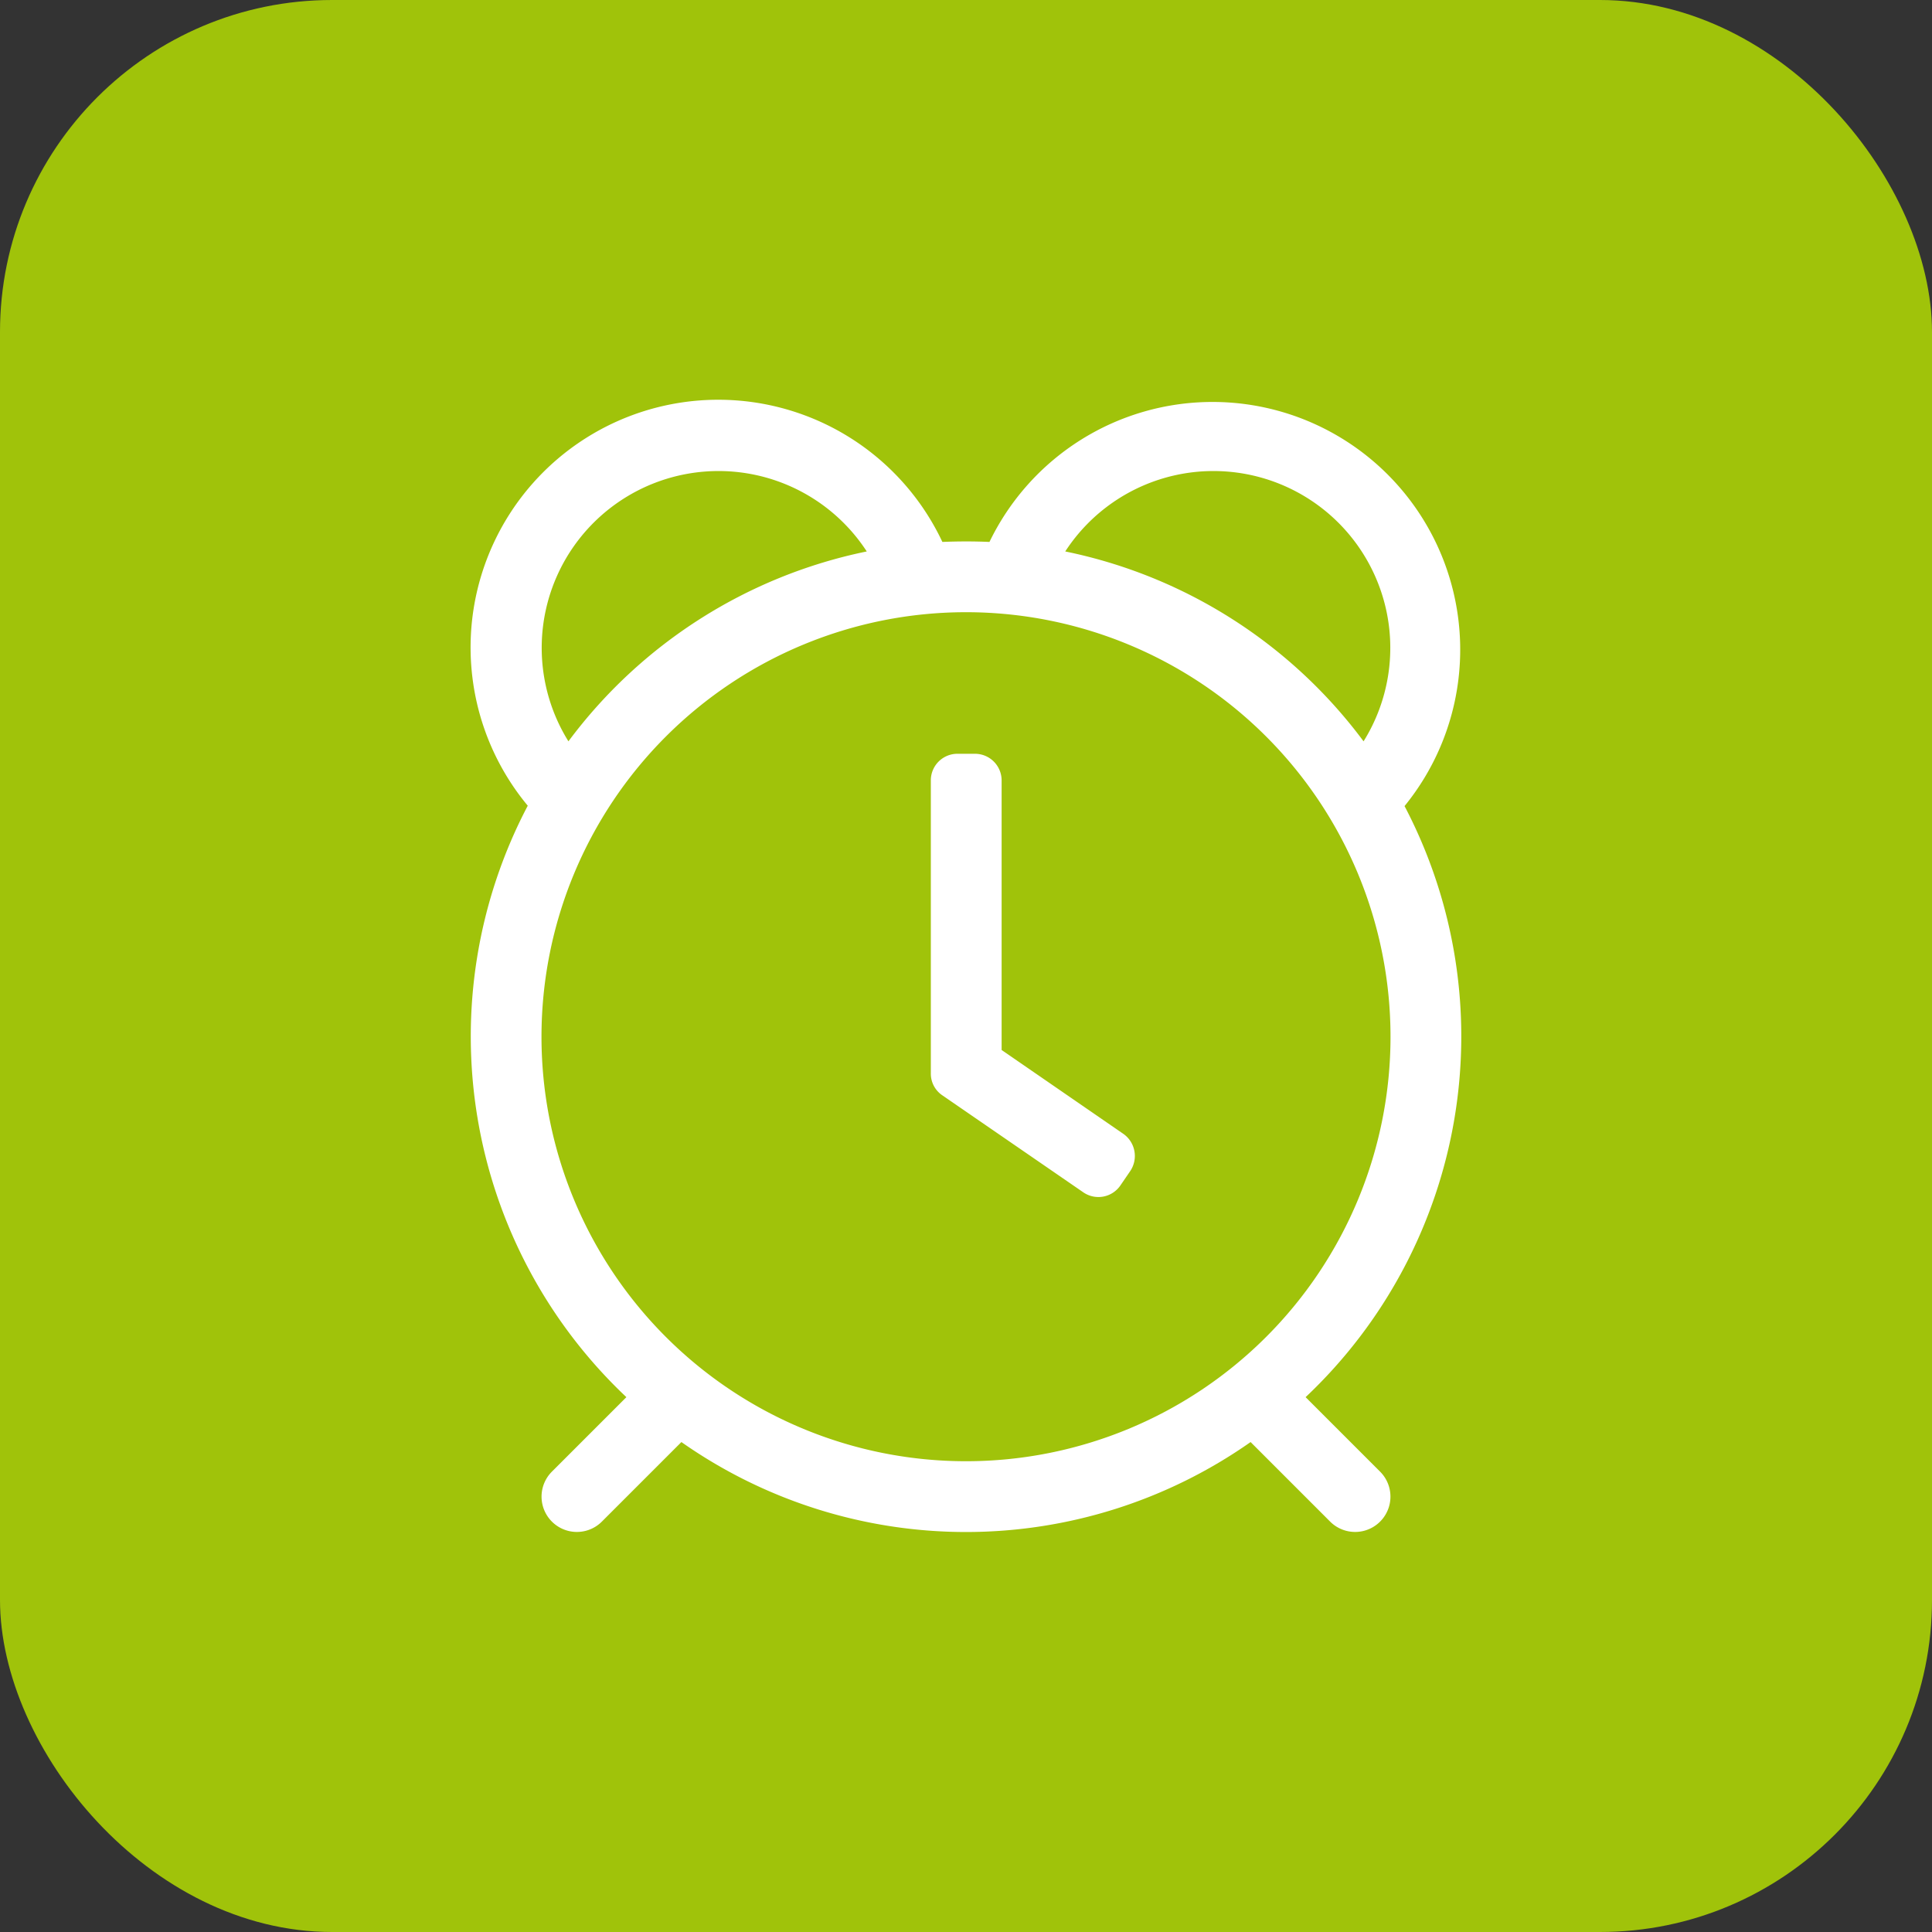
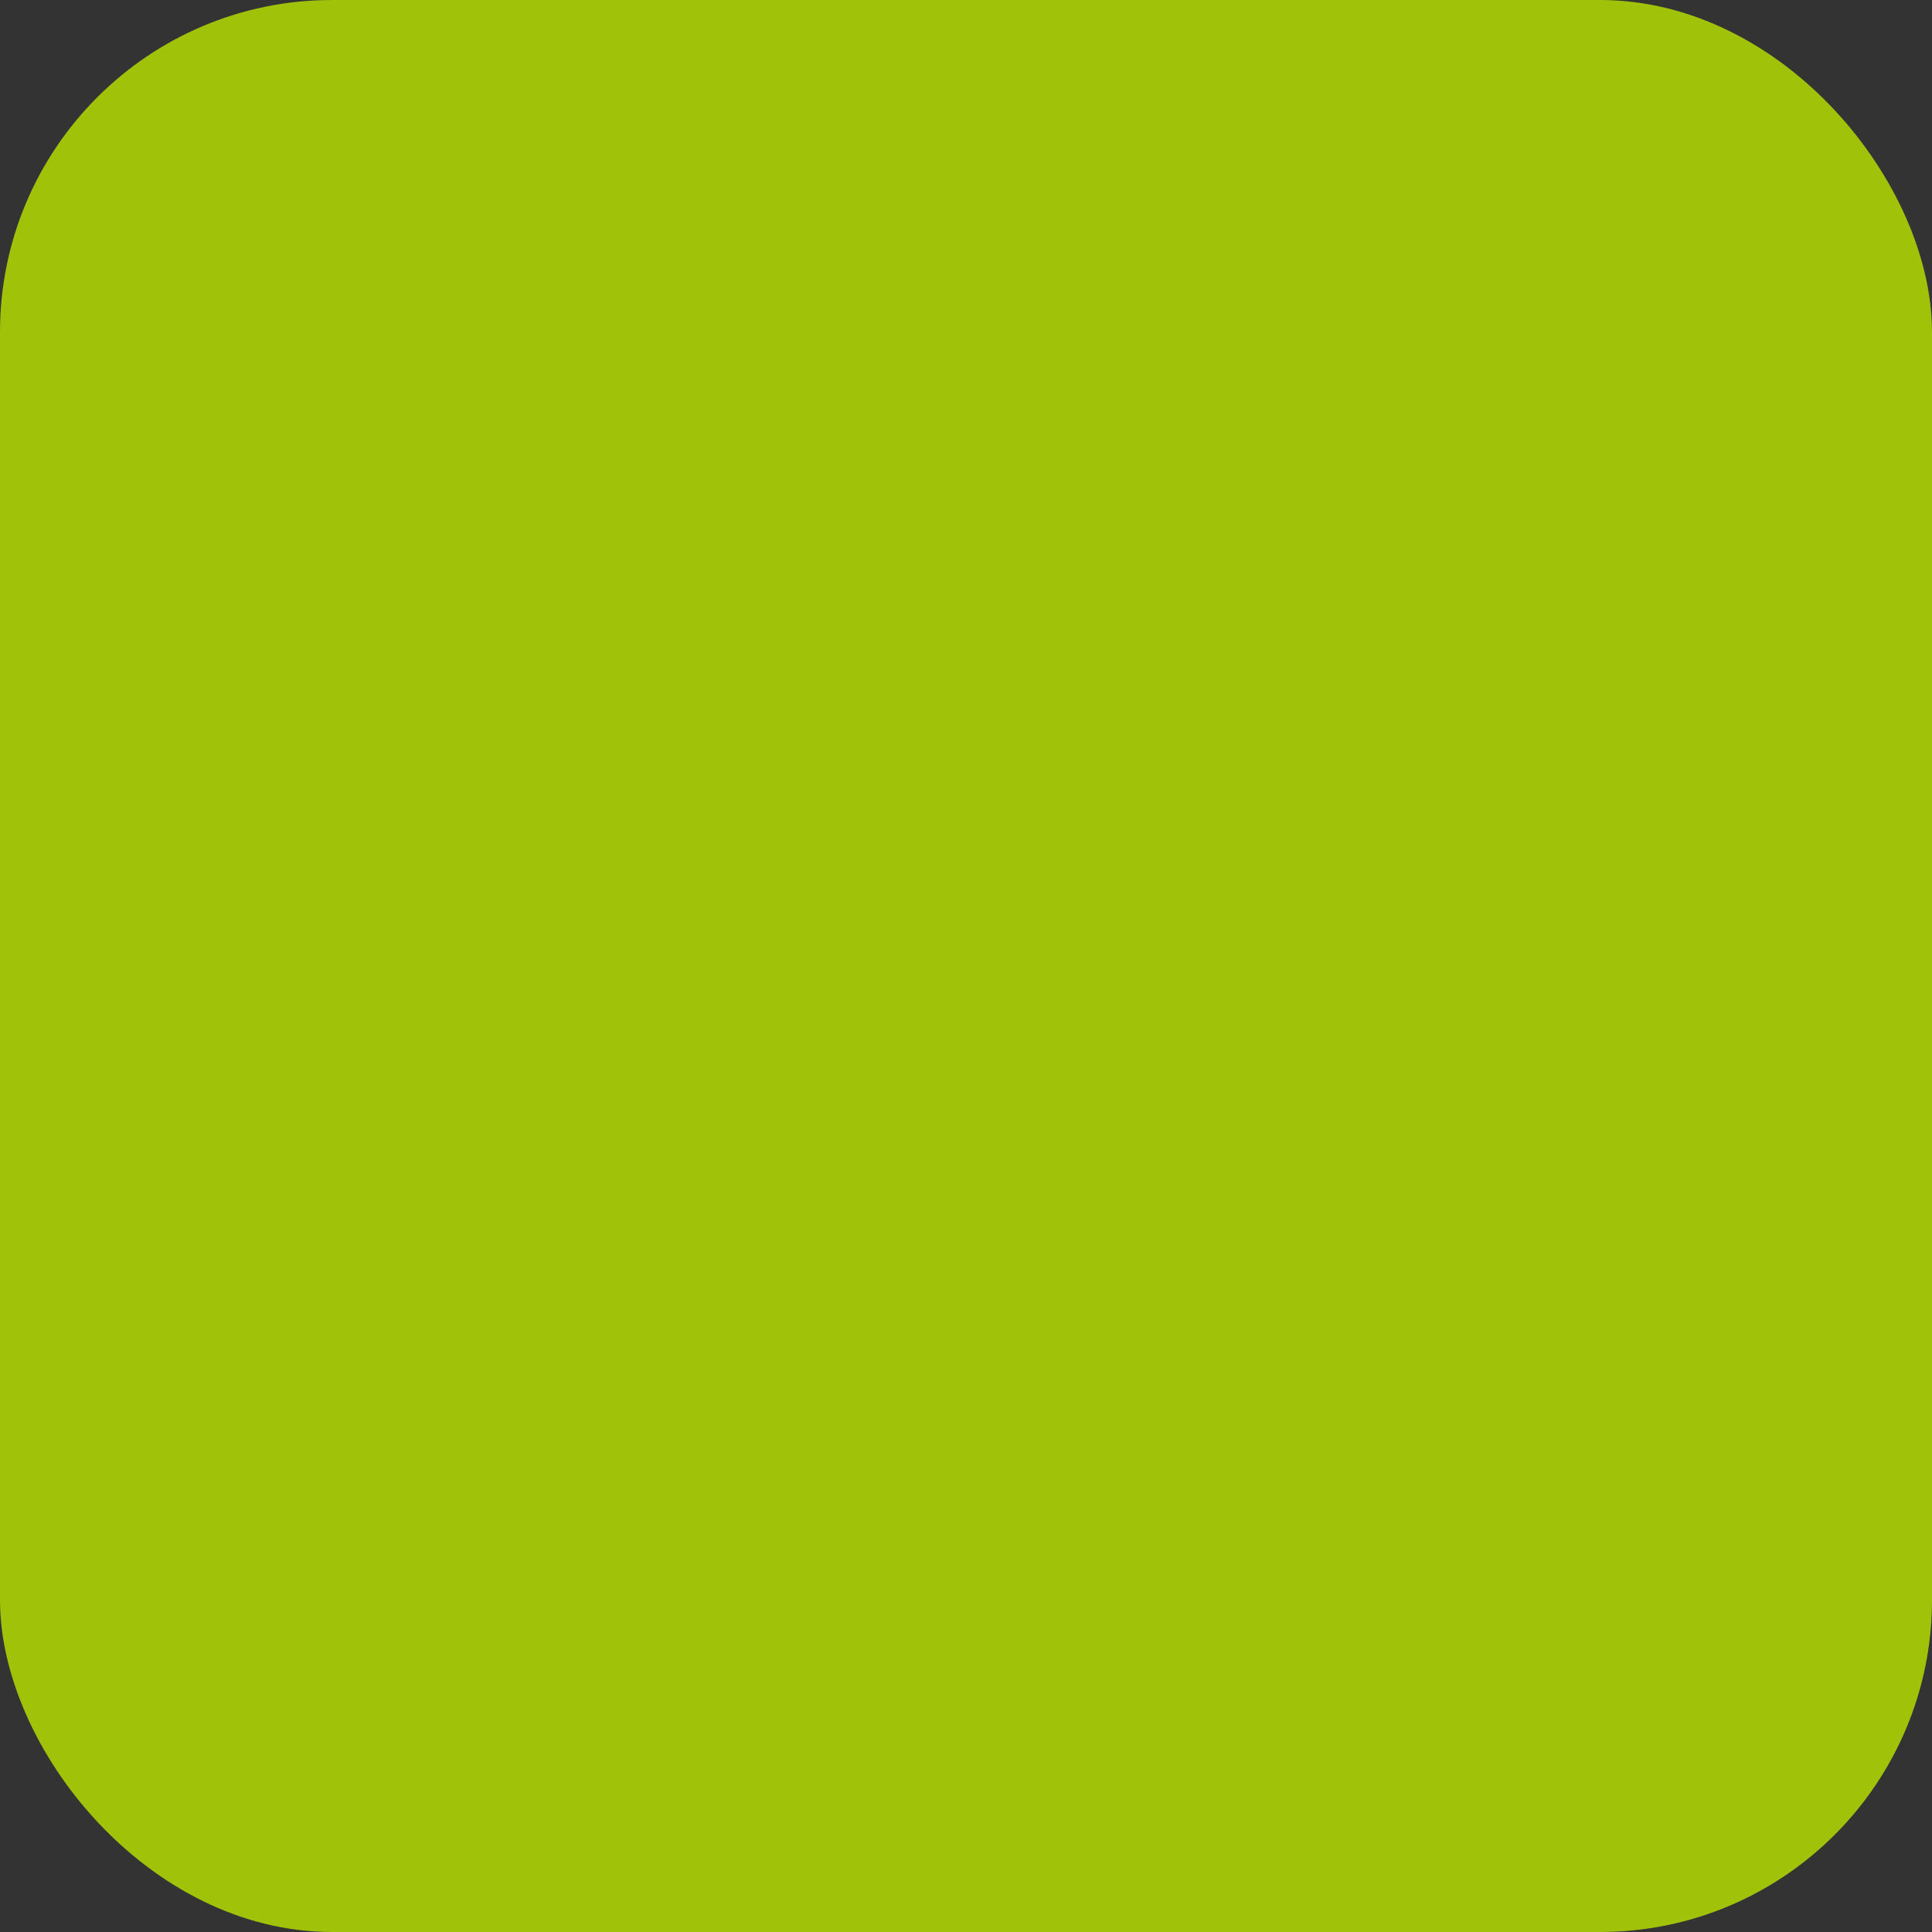
<svg xmlns="http://www.w3.org/2000/svg" viewBox="0 0 256 256" width="256" height="256">
  <rect x="0" y="0" width="256" height="256" fill="#333333" stroke="none" />
  <rect width="256" height="256" rx="44" fill="#a0c30a" />
-   <path d="M182.87 195a4.68 4.68 0 0 1-6.62 6.62l-10.54-10.54a65.61 65.61 0 0 1-75.42 0l-10.54 10.54a4.68 4.68 0 0 1-6.62-6.62l9.87-9.87a65.7 65.7 0 0 1-13.07-78.37 32.82 32.82 0 1 1 54.94-34.95c2.08-.09 4.24-.09 6.24 0a32.82 32.82 0 1 1 55 35A65.7 65.7 0 0 1 173 185.13ZM75.32 98.23a65.74 65.74 0 0 1 39.53-25.16 23.43 23.43 0 0 0-39.53 25.16Zm-3.57 39.15A56.25 56.25 0 1 0 128 81.12a56.26 56.26 0 0 0-56.25 56.26Zm76.7 19.71a3.53 3.53 0 0 1-4.89.91l-18.69-12.86a3.46 3.46 0 0 1-1.53-2.9v-38.85a3.52 3.52 0 0 1 3.52-3.51h2.34a3.53 3.53 0 0 1 3.52 3.51v35.74l16.17 11.14a3.58 3.58 0 0 1 .88 4.89Zm32.23-58.86a23.43 23.43 0 0 0-39.53-25.16 65.65 65.65 0 0 1 39.53 25.16Z" fill="#fff" />
</svg>